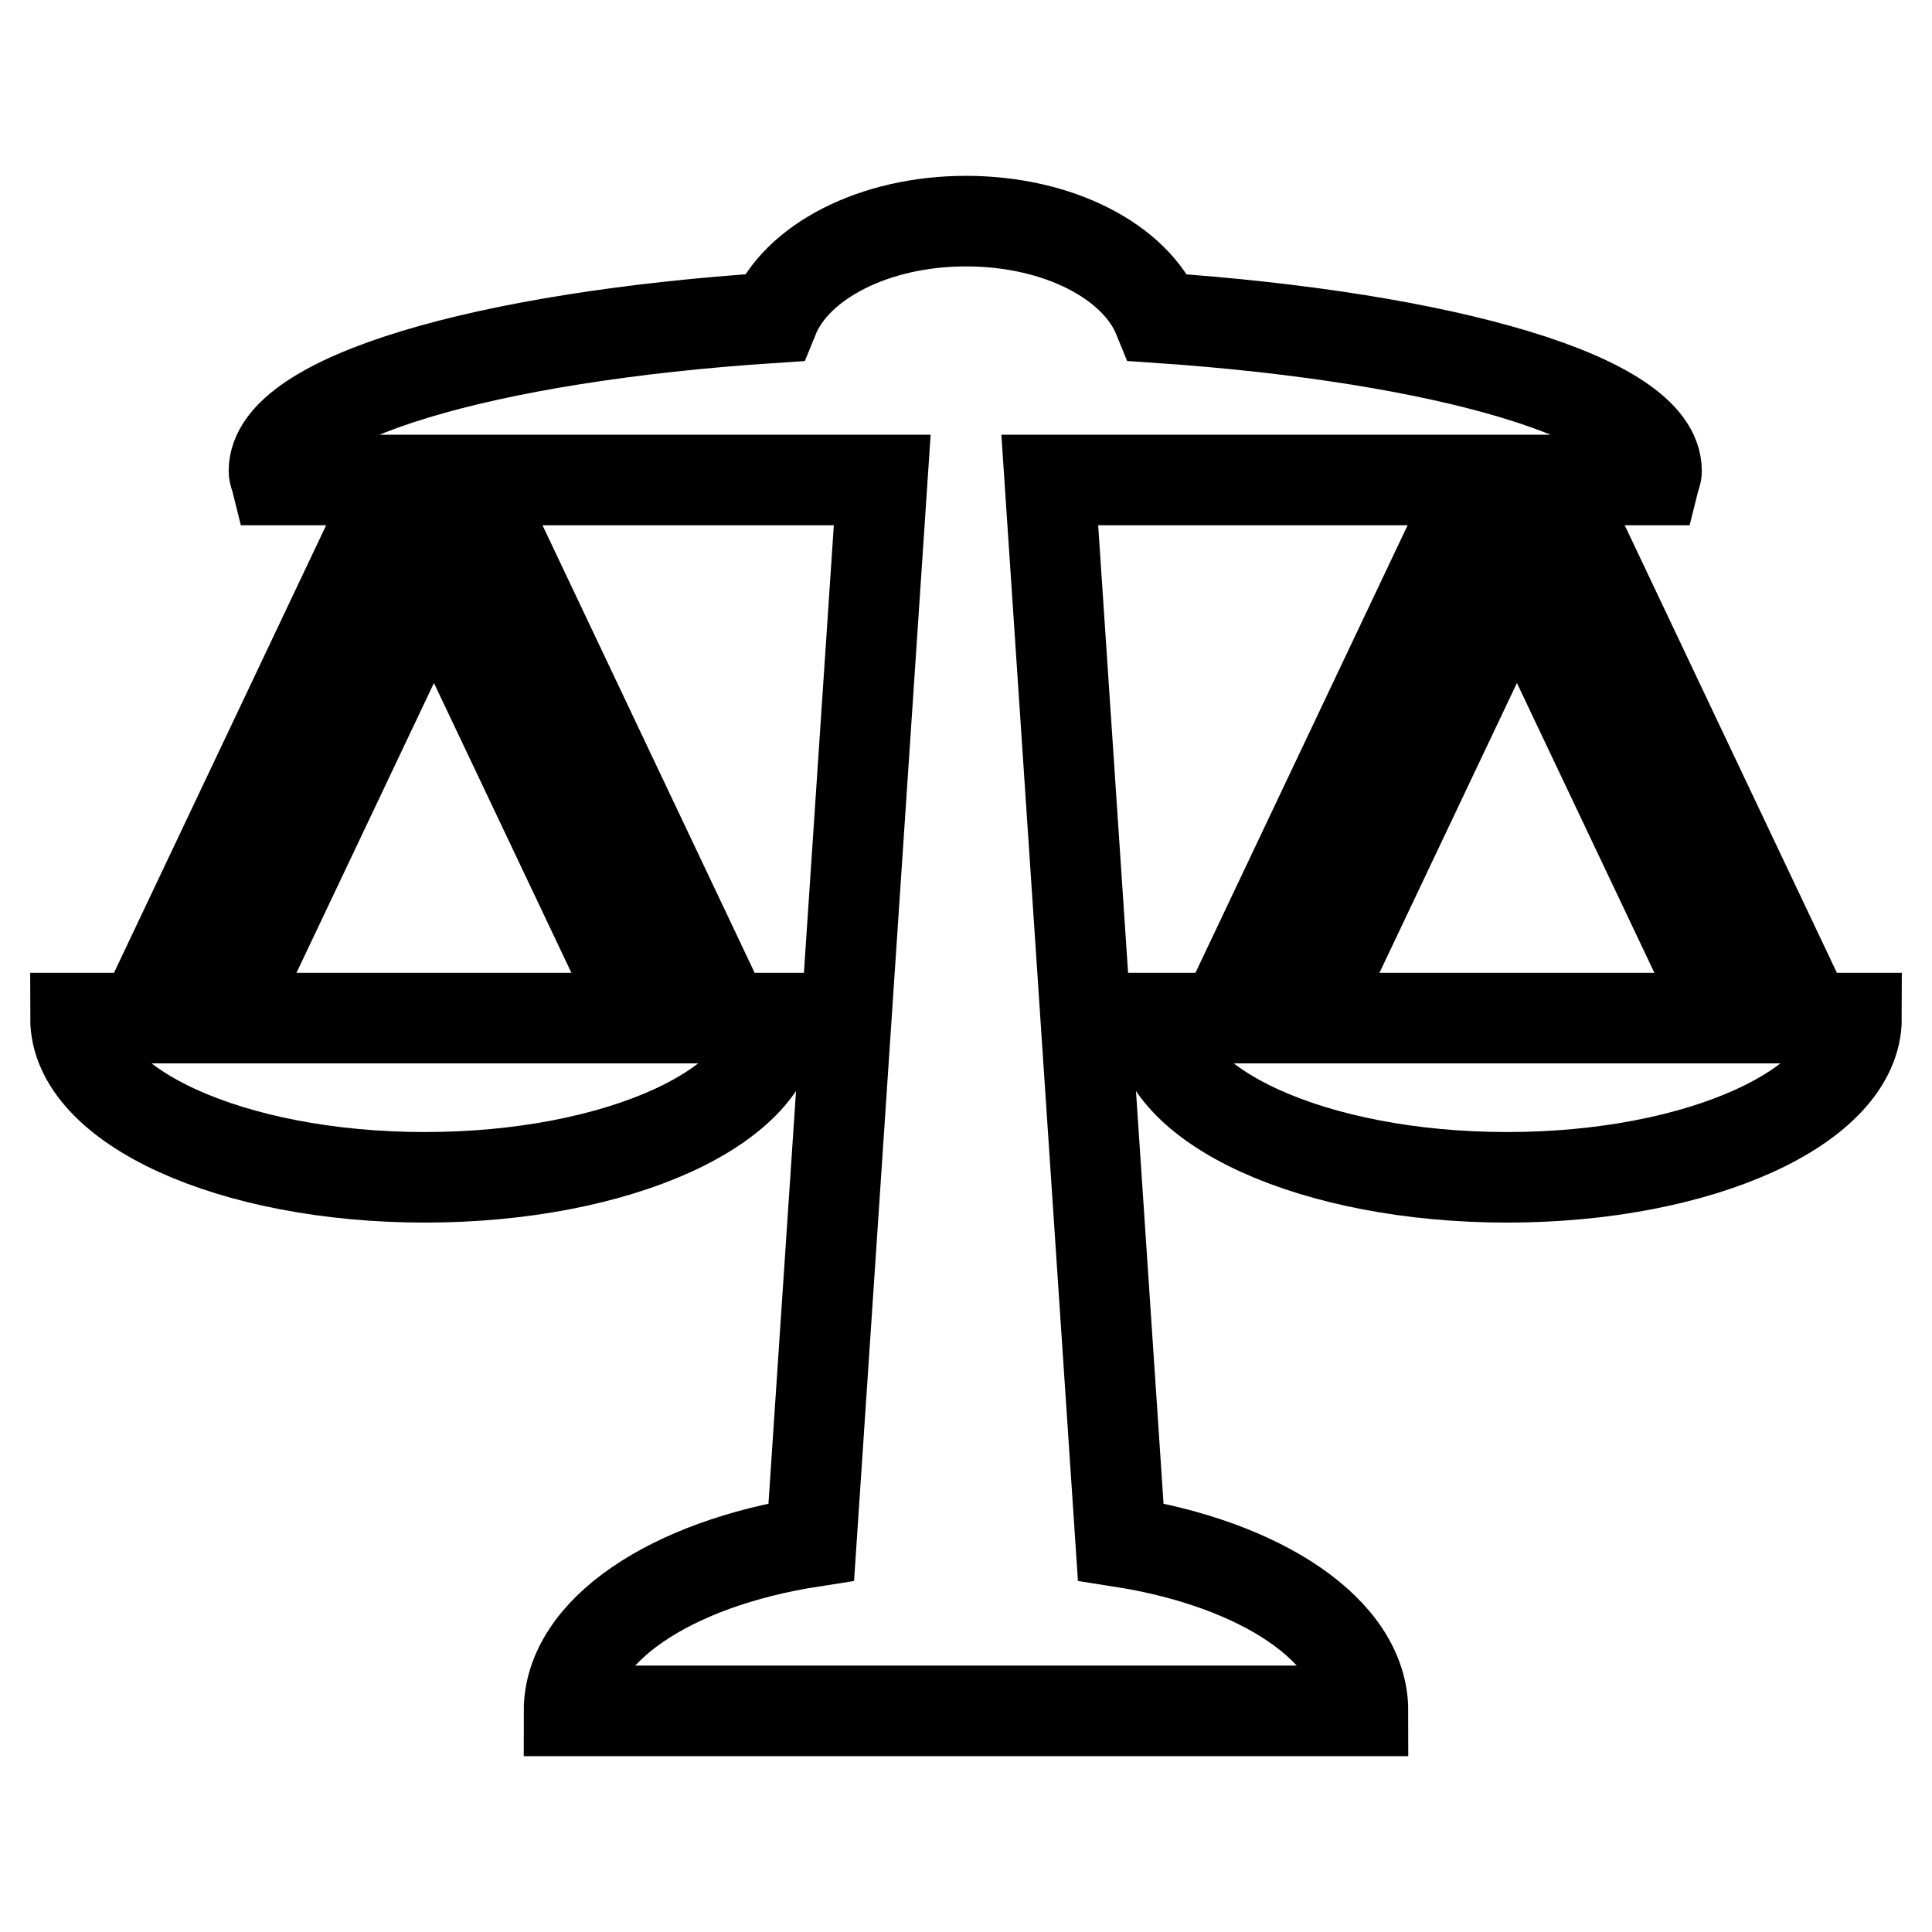
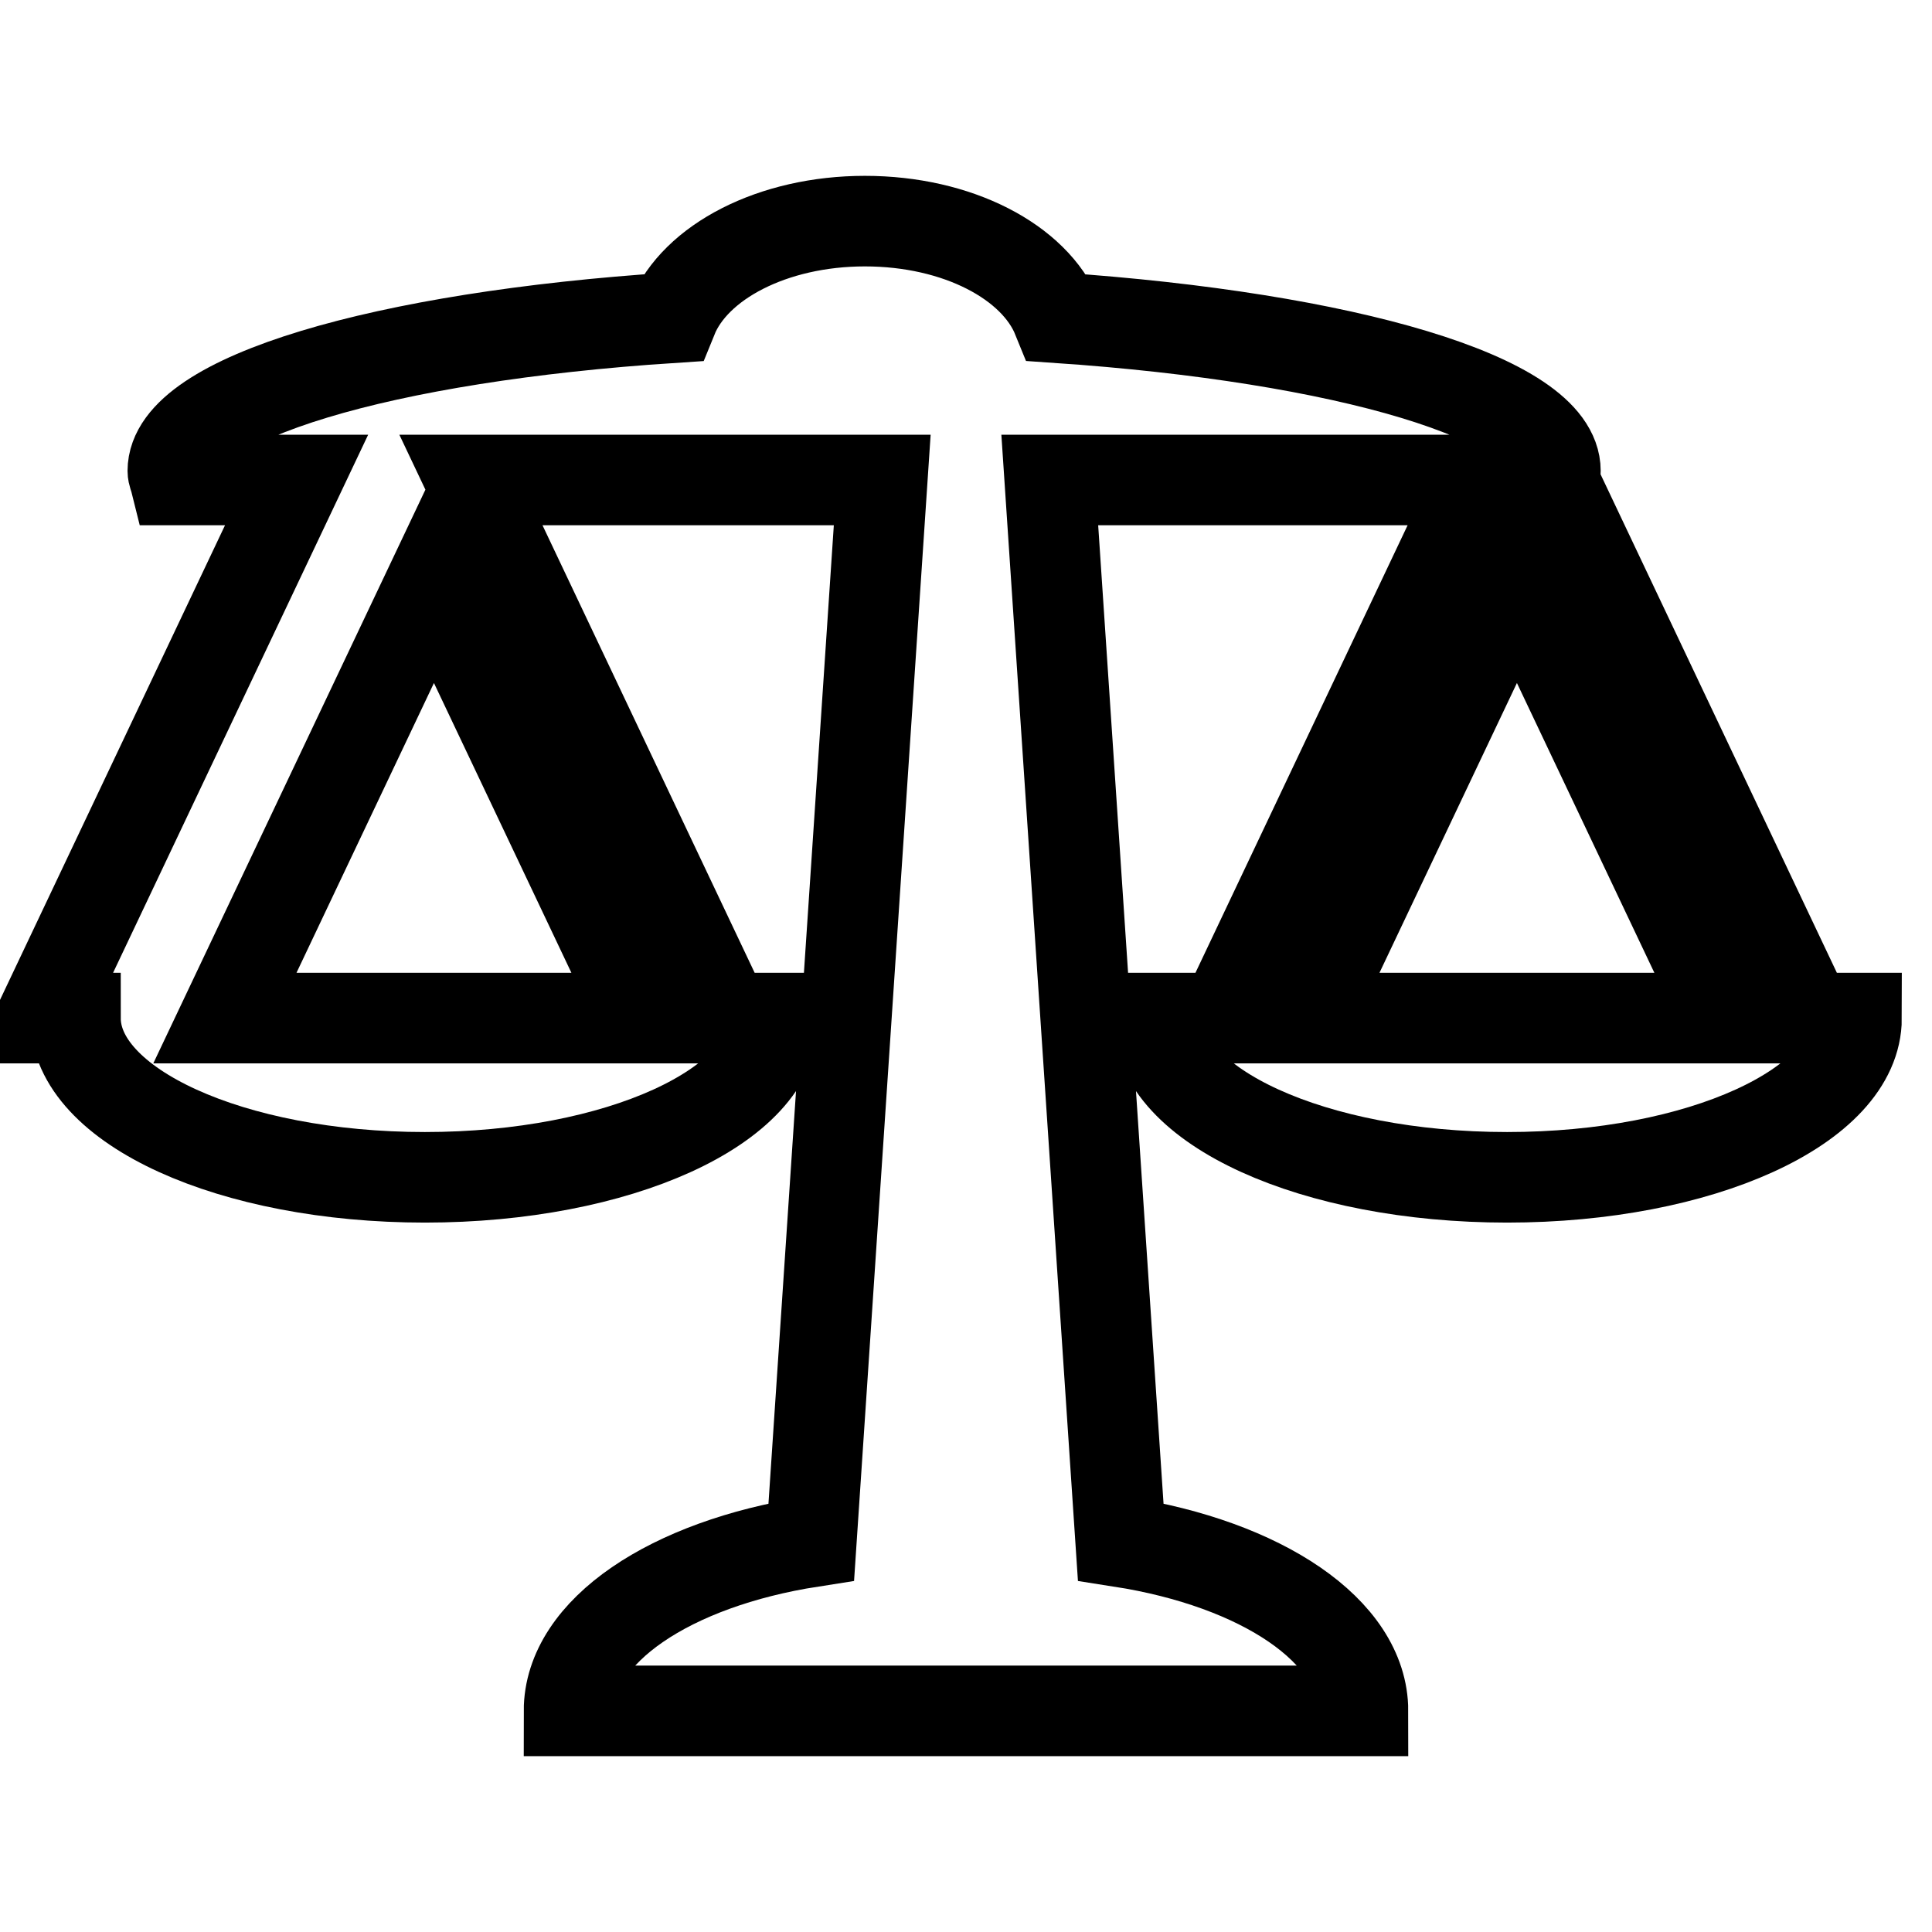
<svg xmlns="http://www.w3.org/2000/svg" version="1.1" x="0px" y="0px" viewBox="0 0 256 256" enable-background="new 0 0 256 256" xml:space="preserve">
  <g>
-     <path stroke-width="12" fill-opacity="0" stroke="#000000" d="M239.6,134.9l-33.8-71.3h13.4c0.1-0.4,0.3-0.8,0.3-1.2c0-9.6-27.9-17.7-66-20.3c-3-7.4-13.2-12.8-25.5-12.8 c-12.2,0-22.5,5.4-25.5,12.8c-38.3,2.5-66.2,10.7-66.2,20.3c0,0.4,0.2,0.8,0.3,1.2h16.1l-33.8,71.3H10c0,11.7,20.7,21.1,46.3,21.1 c25.6,0,46.3-9.4,46.3-21.1h-6.4L62.4,63.6h54.5l-9.4,140.7c-18.6,2.9-32.1,11.8-32.1,22.4H128h0h52.6c0-10.6-13.5-19.5-32.1-22.4 l-9.4-140.7H196l-33.8,71.3h-8.8c0,11.7,20.7,21.1,46.3,21.1c25.6,0,46.3-9.4,46.3-21.1H239.6z M85.2,134.9H29.8l27.7-58.4 L85.2,134.9z M173.3,134.9l27.7-58.4l27.7,58.4H173.3z" />
+     <path stroke-width="12" fill-opacity="0" stroke="#000000" d="M239.6,134.9l-33.8-71.3c0.1-0.4,0.3-0.8,0.3-1.2c0-9.6-27.9-17.7-66-20.3c-3-7.4-13.2-12.8-25.5-12.8 c-12.2,0-22.5,5.4-25.5,12.8c-38.3,2.5-66.2,10.7-66.2,20.3c0,0.4,0.2,0.8,0.3,1.2h16.1l-33.8,71.3H10c0,11.7,20.7,21.1,46.3,21.1 c25.6,0,46.3-9.4,46.3-21.1h-6.4L62.4,63.6h54.5l-9.4,140.7c-18.6,2.9-32.1,11.8-32.1,22.4H128h0h52.6c0-10.6-13.5-19.5-32.1-22.4 l-9.4-140.7H196l-33.8,71.3h-8.8c0,11.7,20.7,21.1,46.3,21.1c25.6,0,46.3-9.4,46.3-21.1H239.6z M85.2,134.9H29.8l27.7-58.4 L85.2,134.9z M173.3,134.9l27.7-58.4l27.7,58.4H173.3z" />
  </g>
</svg>